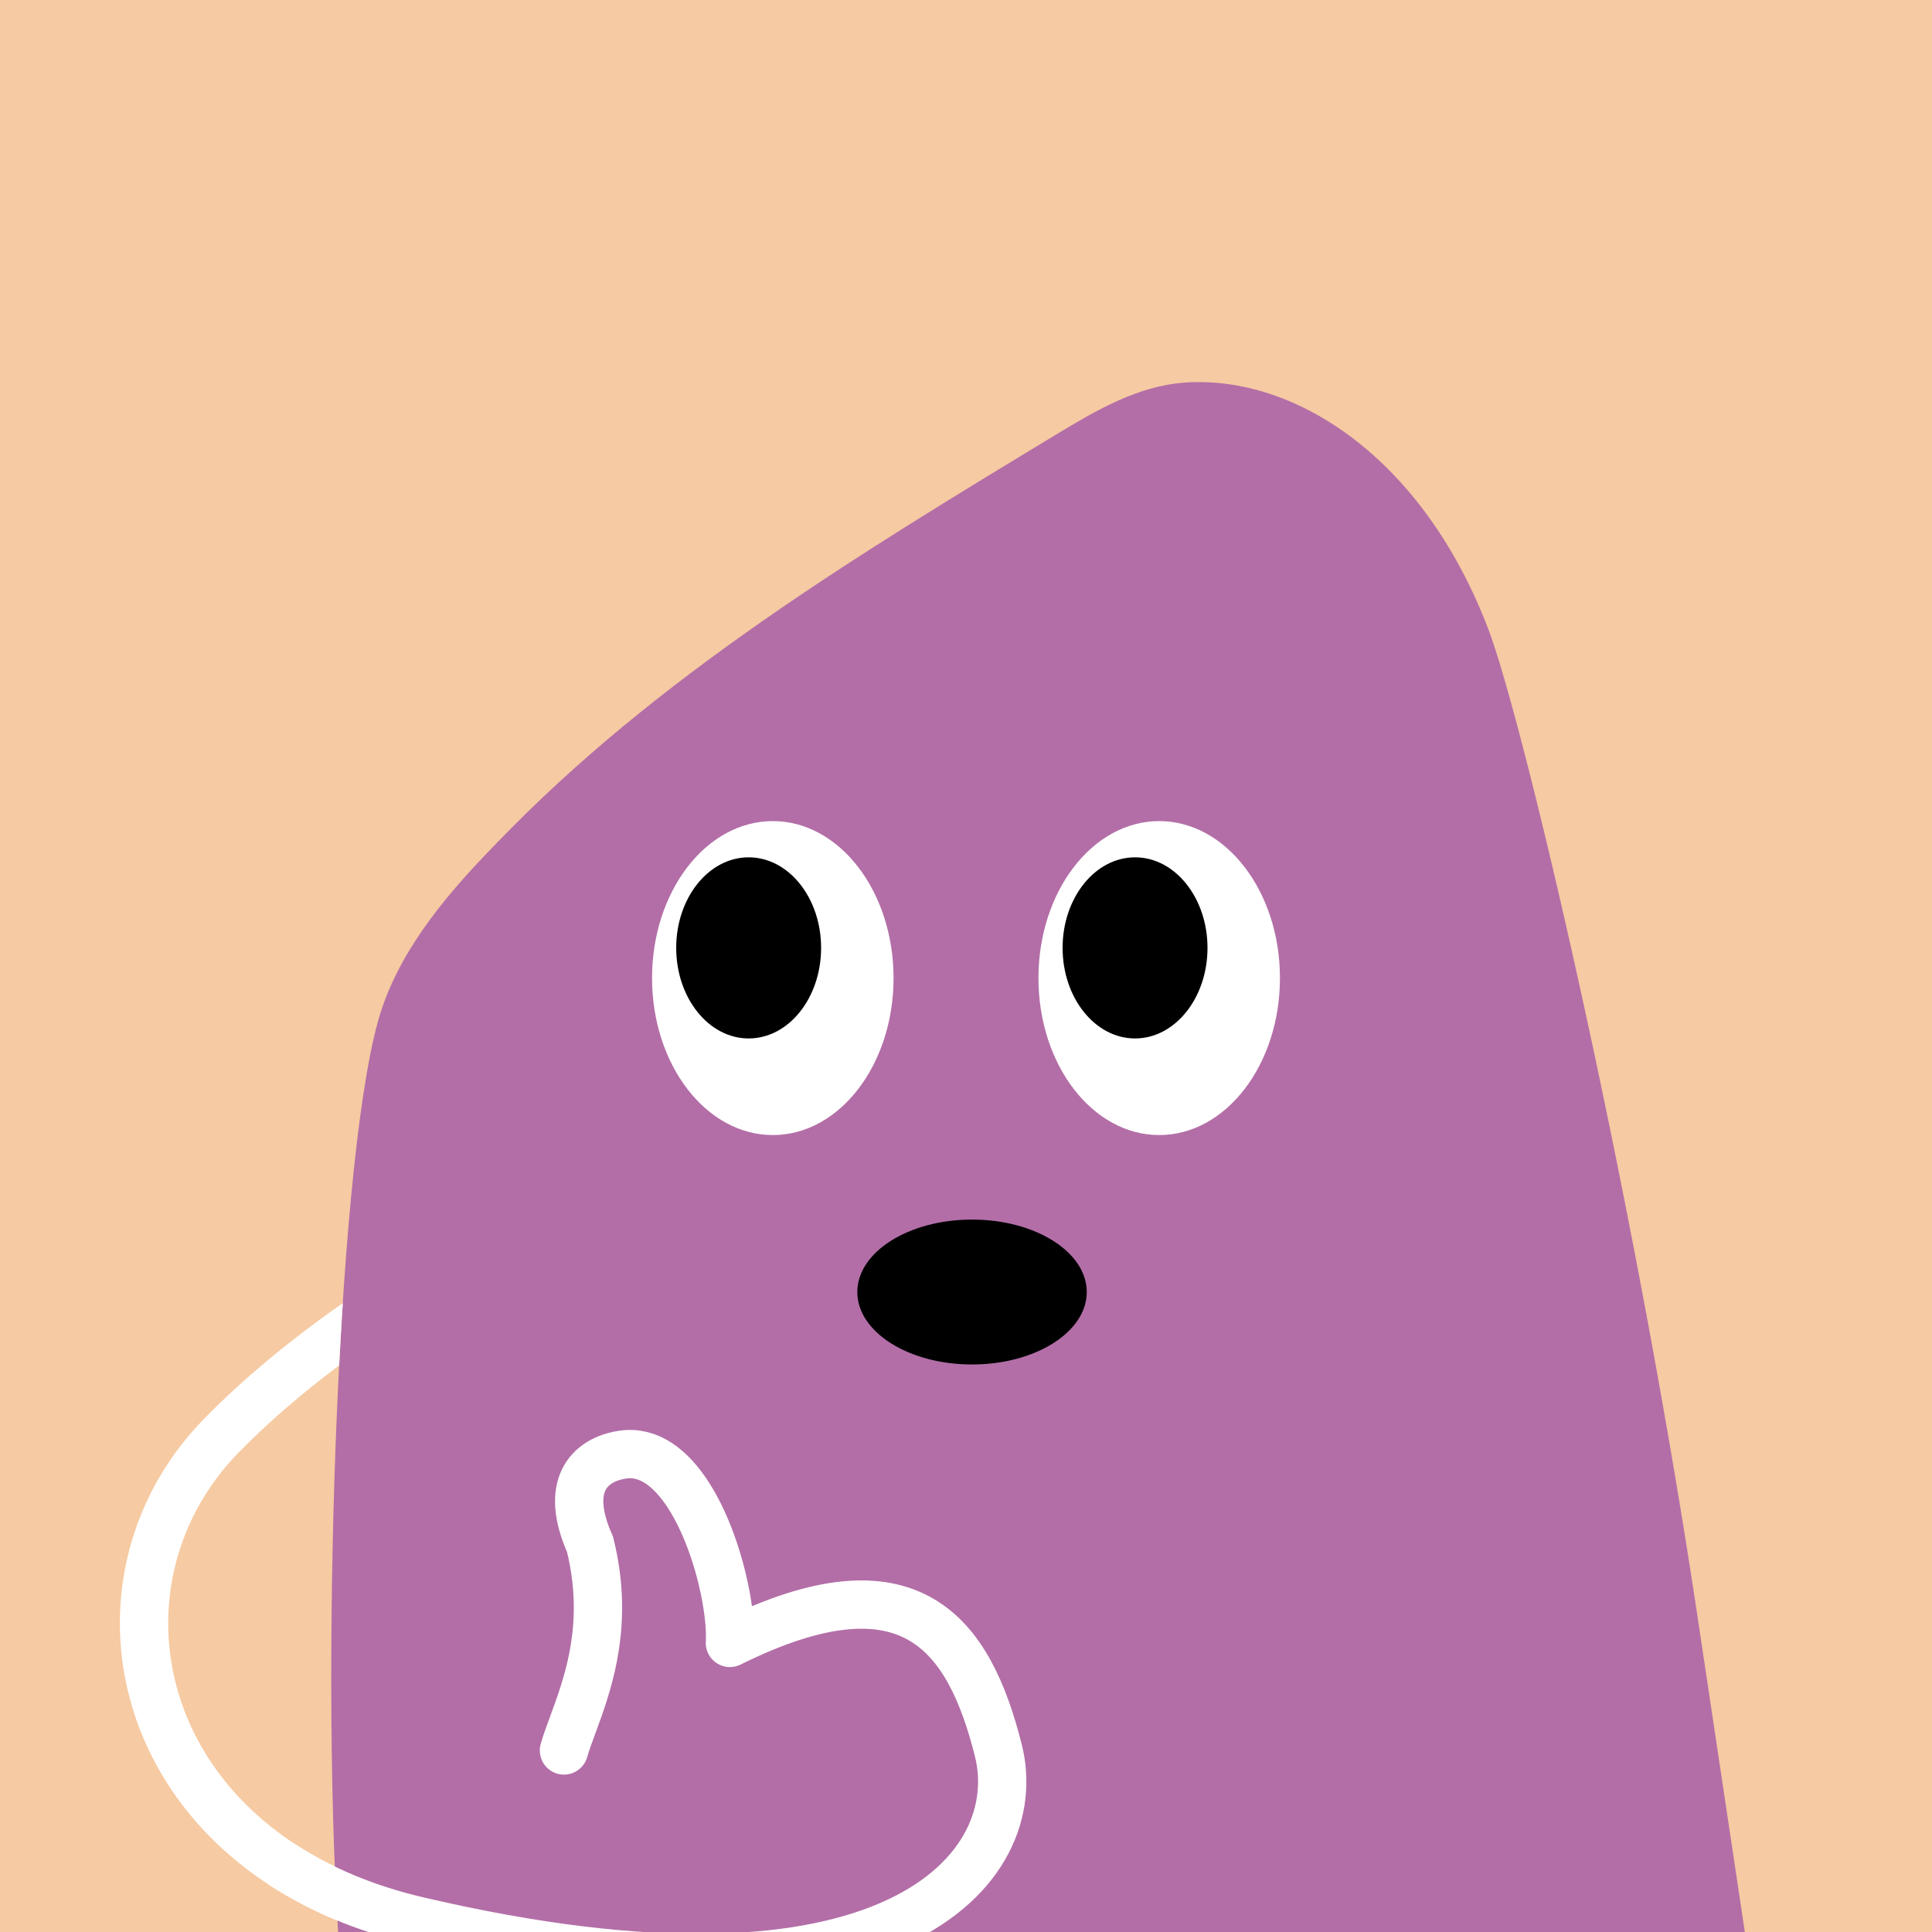
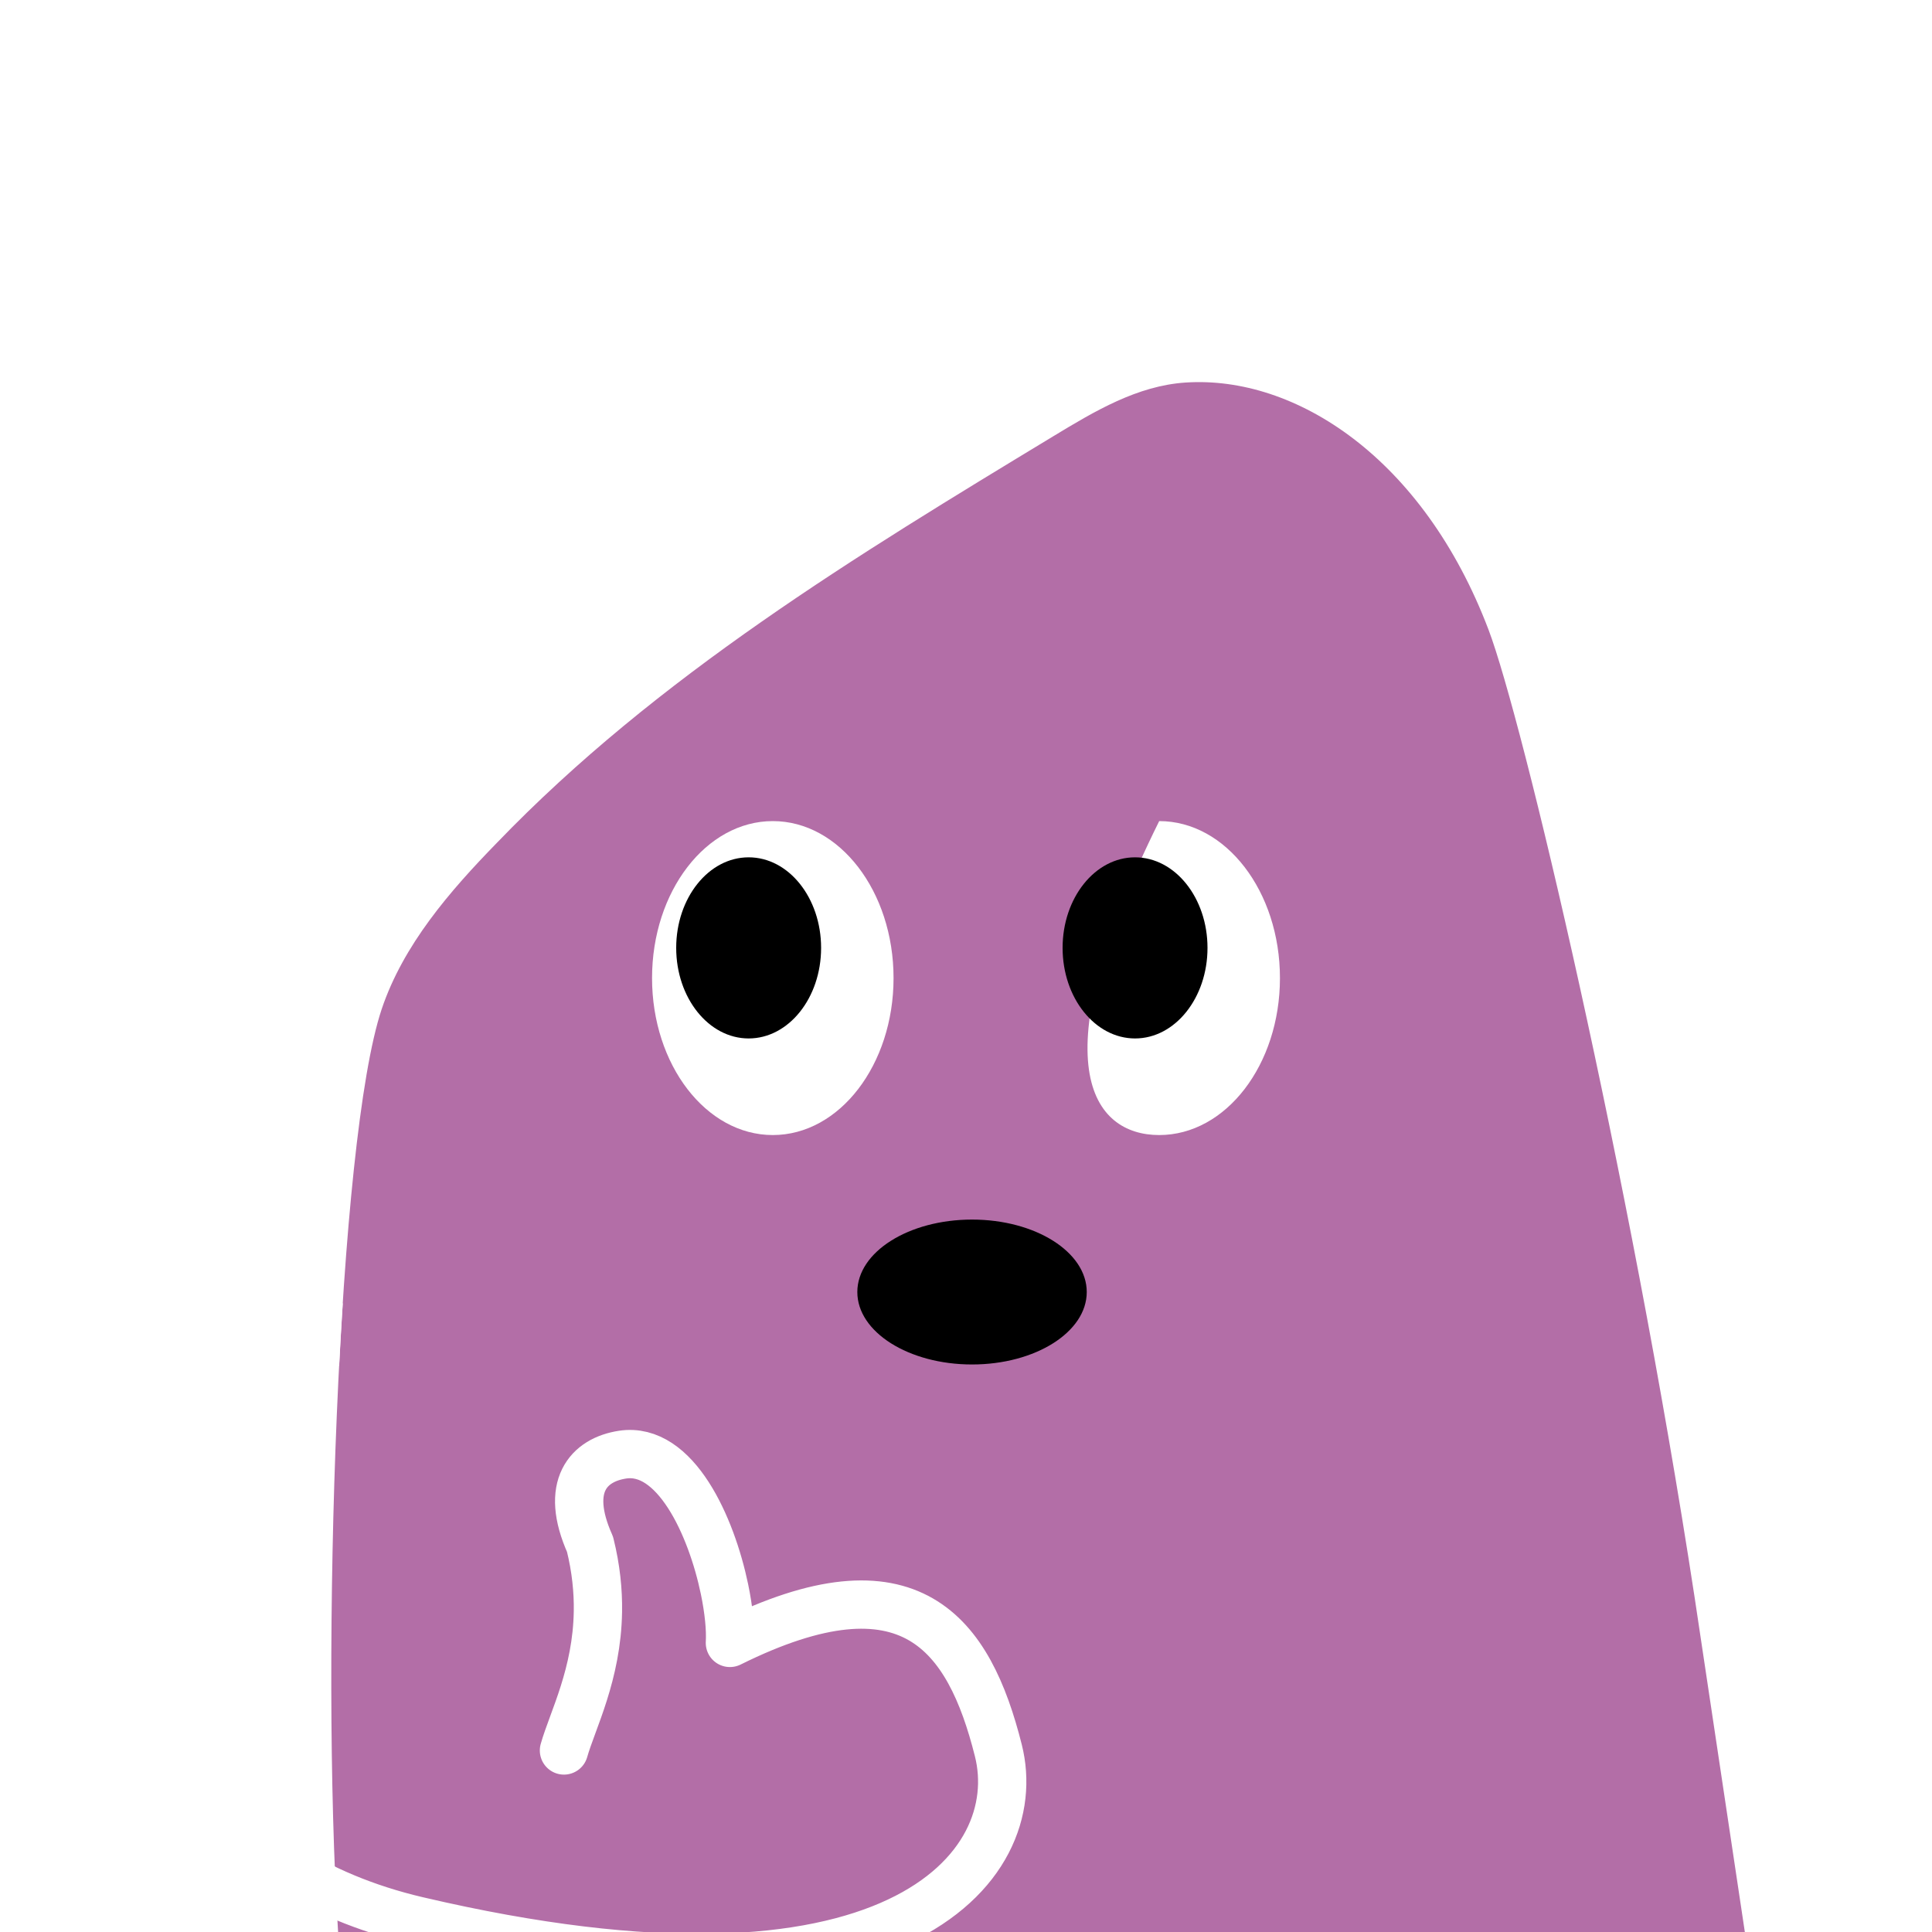
<svg xmlns="http://www.w3.org/2000/svg" width="48" height="48" viewBox="0 0 160 160" fill="none">
-   <rect width="160" height="160" fill="#F6CAA2" />
  <path d="M140.34 132.28C134.9 96.73 126.07 59.5 123.27 52.14C117.86 37.91 107.27 31.08 98.19 31.68C94.19 31.94 90.66 34.05 87.26 36.11C70.93 46 54.39 56.04 41.15 69.8C37.25 73.8 33.4 78.24 31.61 83.57C27.97 94.44 26.54 136.84 28 160H144.5L140.34 132.28Z" fill="#B36EA7" />
  <path d="M64 94C69.523 94 74 88.18 74 81C74 73.82 69.523 68 64 68C58.477 68 54 73.82 54 81C54 88.18 58.477 94 64 94Z" fill="white" />
  <path d="M62 86C65.314 86 68 82.642 68 78.5C68 74.358 65.314 71 62 71C58.686 71 56 74.358 56 78.5C56 82.642 58.686 86 62 86Z" fill="black" />
-   <path d="M96 94C101.523 94 106 88.18 106 81C106 73.82 101.523 68 96 68C90.477 68 86 73.82 86 81C86 88.18 90.477 94 96 94Z" fill="white" />
+   <path d="M96 94C101.523 94 106 88.18 106 81C106 73.82 101.523 68 96 68C86 88.18 90.477 94 96 94Z" fill="white" />
  <path d="M94 86C97.314 86 100 82.642 100 78.5C100 74.358 97.314 71 94 71C90.686 71 88 74.358 88 78.5C88 82.642 90.686 86 94 86Z" fill="black" />
  <ellipse cx="80.5" cy="107" rx="9.5" ry="6" fill="black" />
  <g clip-path="url(#clip0_439_7892)">
    <path fill-rule="evenodd" clip-rule="evenodd" d="M28.091 113.074C24.982 115.404 22.164 117.835 19.764 120.29C10.81 129.449 11.973 144.679 24.584 152.818C25.561 153.449 26.609 154.038 27.73 154.579C27.792 156.131 27.865 157.627 27.949 159.056C25.94 158.229 24.095 157.263 22.415 156.179C7.773 146.729 6.103 128.542 16.904 117.494C20.155 114.168 24.08 110.928 28.389 107.923C28.28 109.602 28.181 111.322 28.091 113.074ZM30.488 159.996H36.353C35.941 160.788 35.032 161.232 34.123 161.019C32.864 160.724 31.652 160.382 30.488 159.996Z" fill="white" />
    <path d="M34.578 159.071C74.191 168.351 85.105 154.617 82.679 144.966C80.254 135.315 75.404 128.634 60.448 136.058C60.515 134.922 60.359 133.334 59.999 131.603C58.906 126.36 55.931 119.798 51.555 120.468C48.764 120.895 46.705 123.066 48.864 127.892C49.364 129.903 49.544 131.757 49.517 133.459C49.436 138.666 47.423 142.448 46.705 144.966M23.5 154.499C26.57 156.48 30.26 158.06 34.58 159.072" stroke="white" stroke-width="4" stroke-linecap="round" stroke-linejoin="round" />
  </g>
  <defs>
    <clipPath id="clip0_439_7892">
      <rect width="160" height="160" fill="white" />
    </clipPath>
  </defs>
</svg>